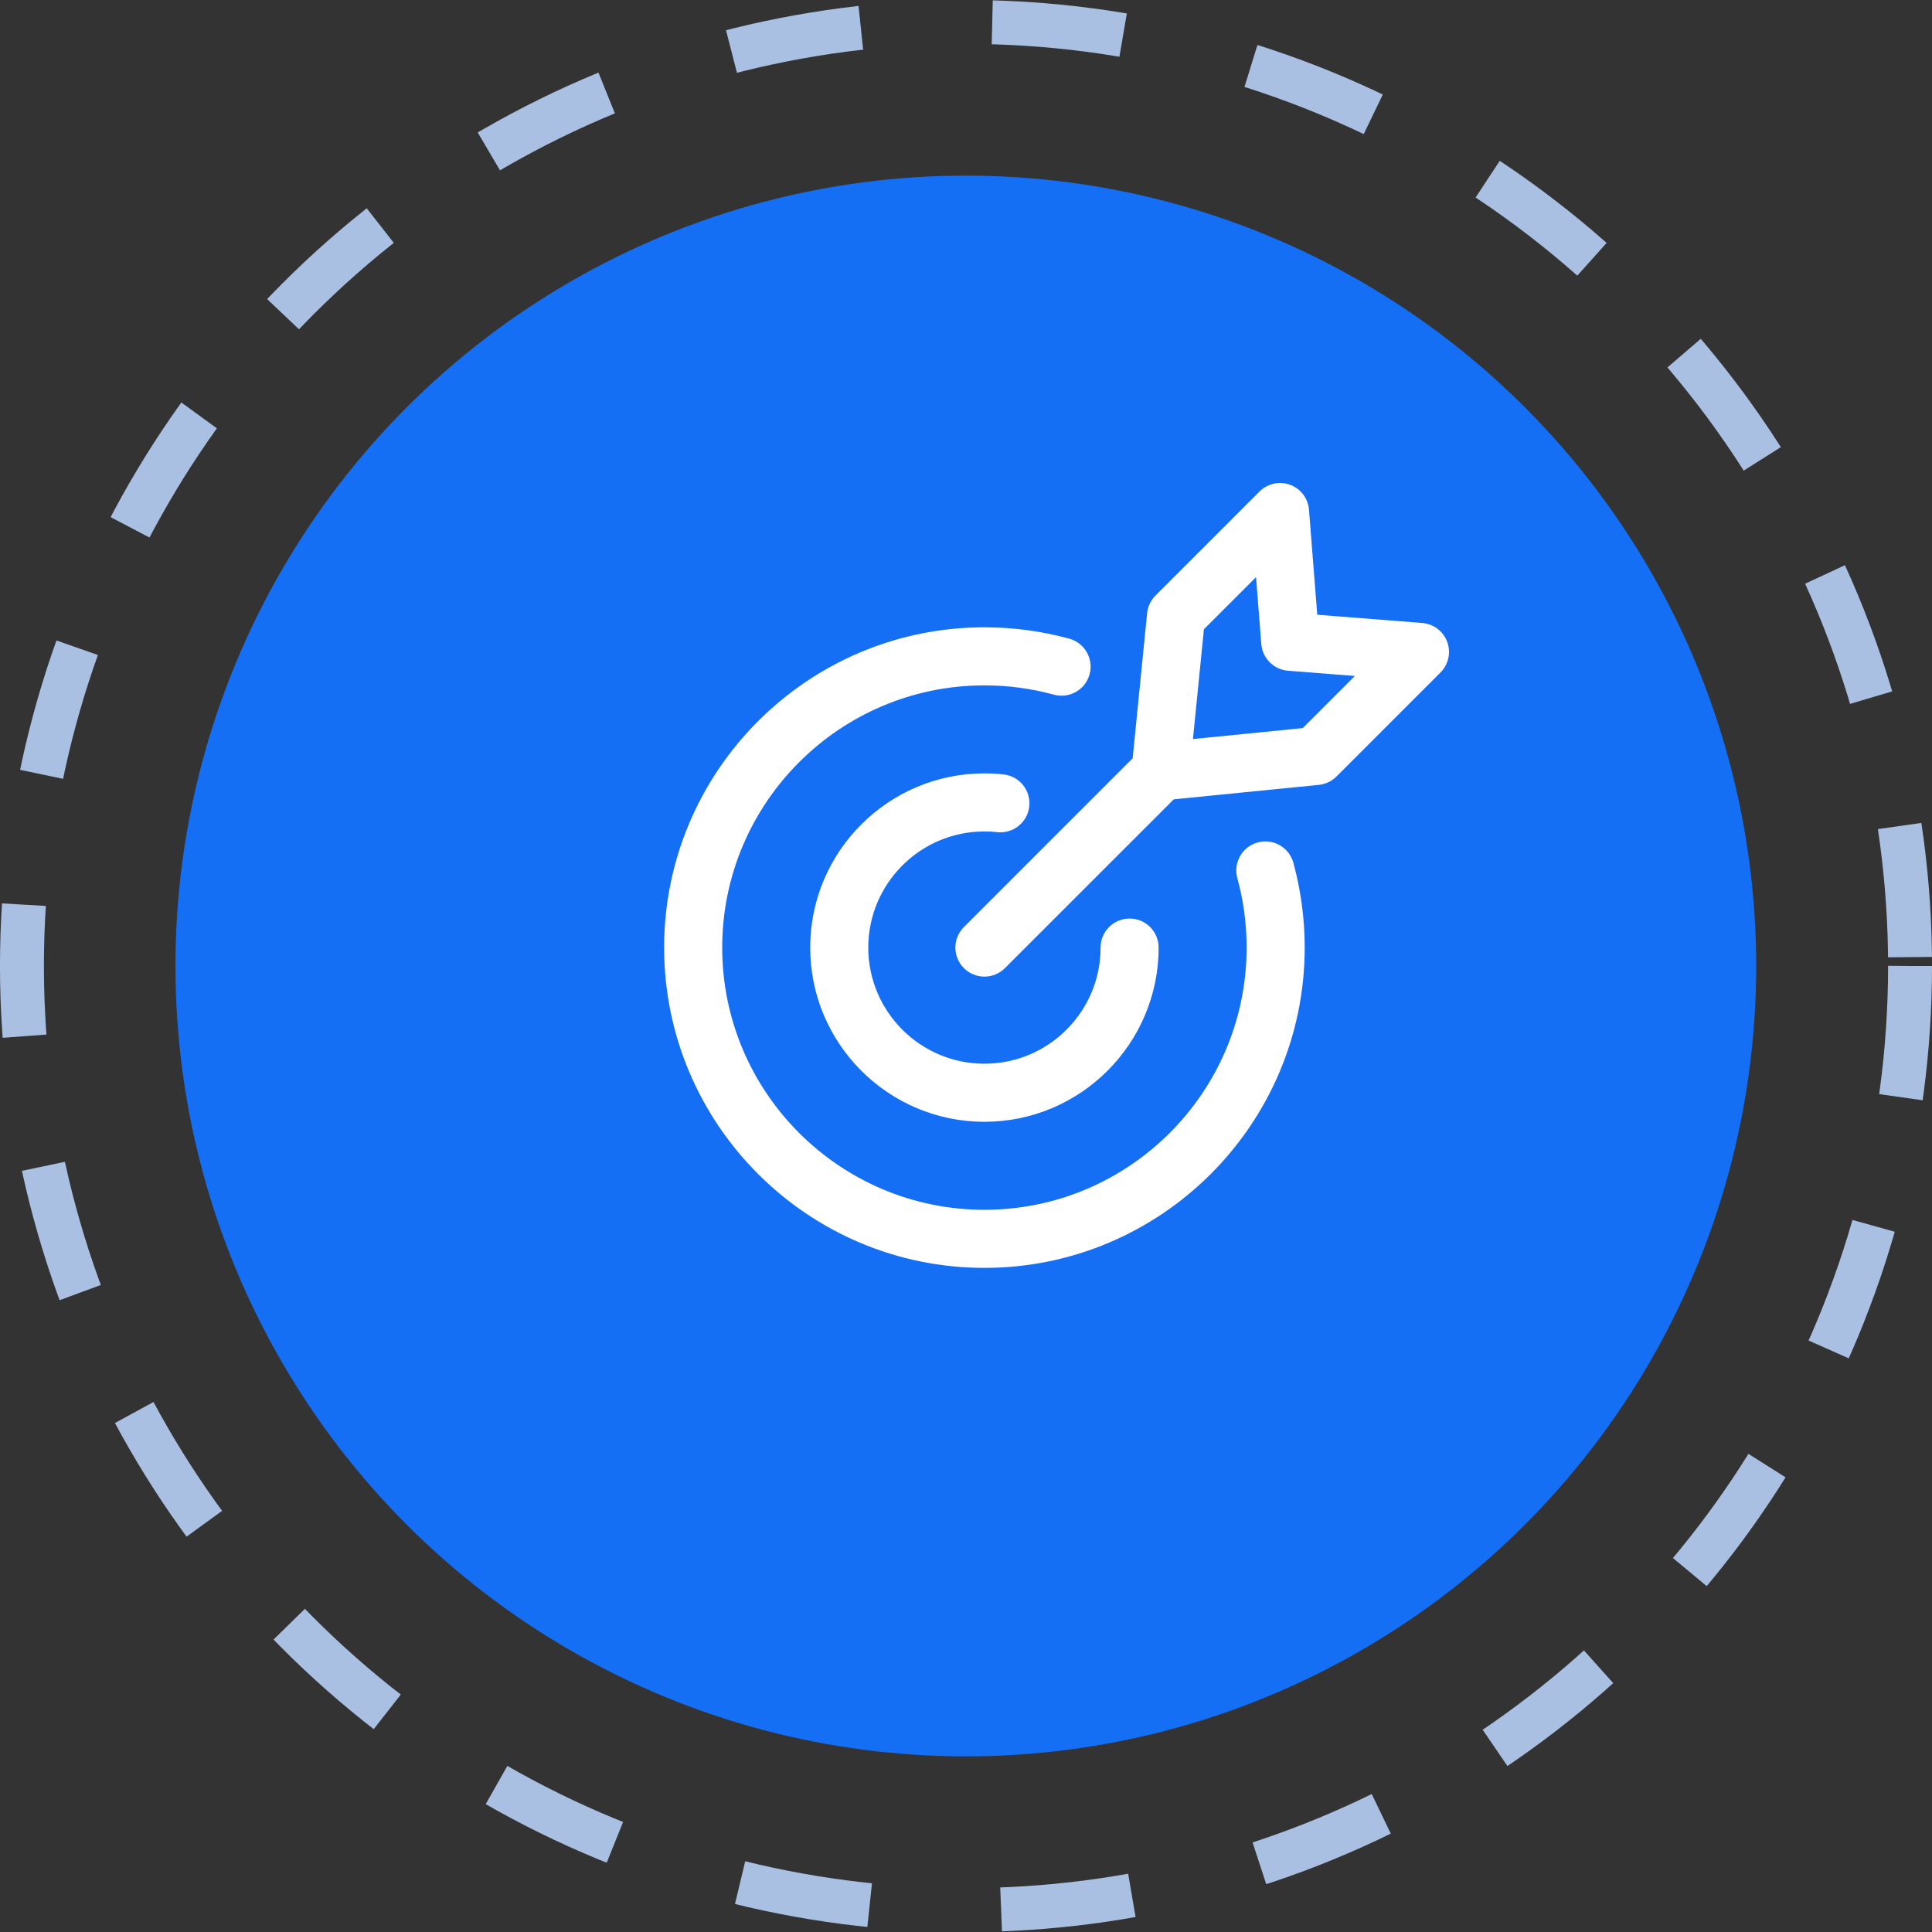
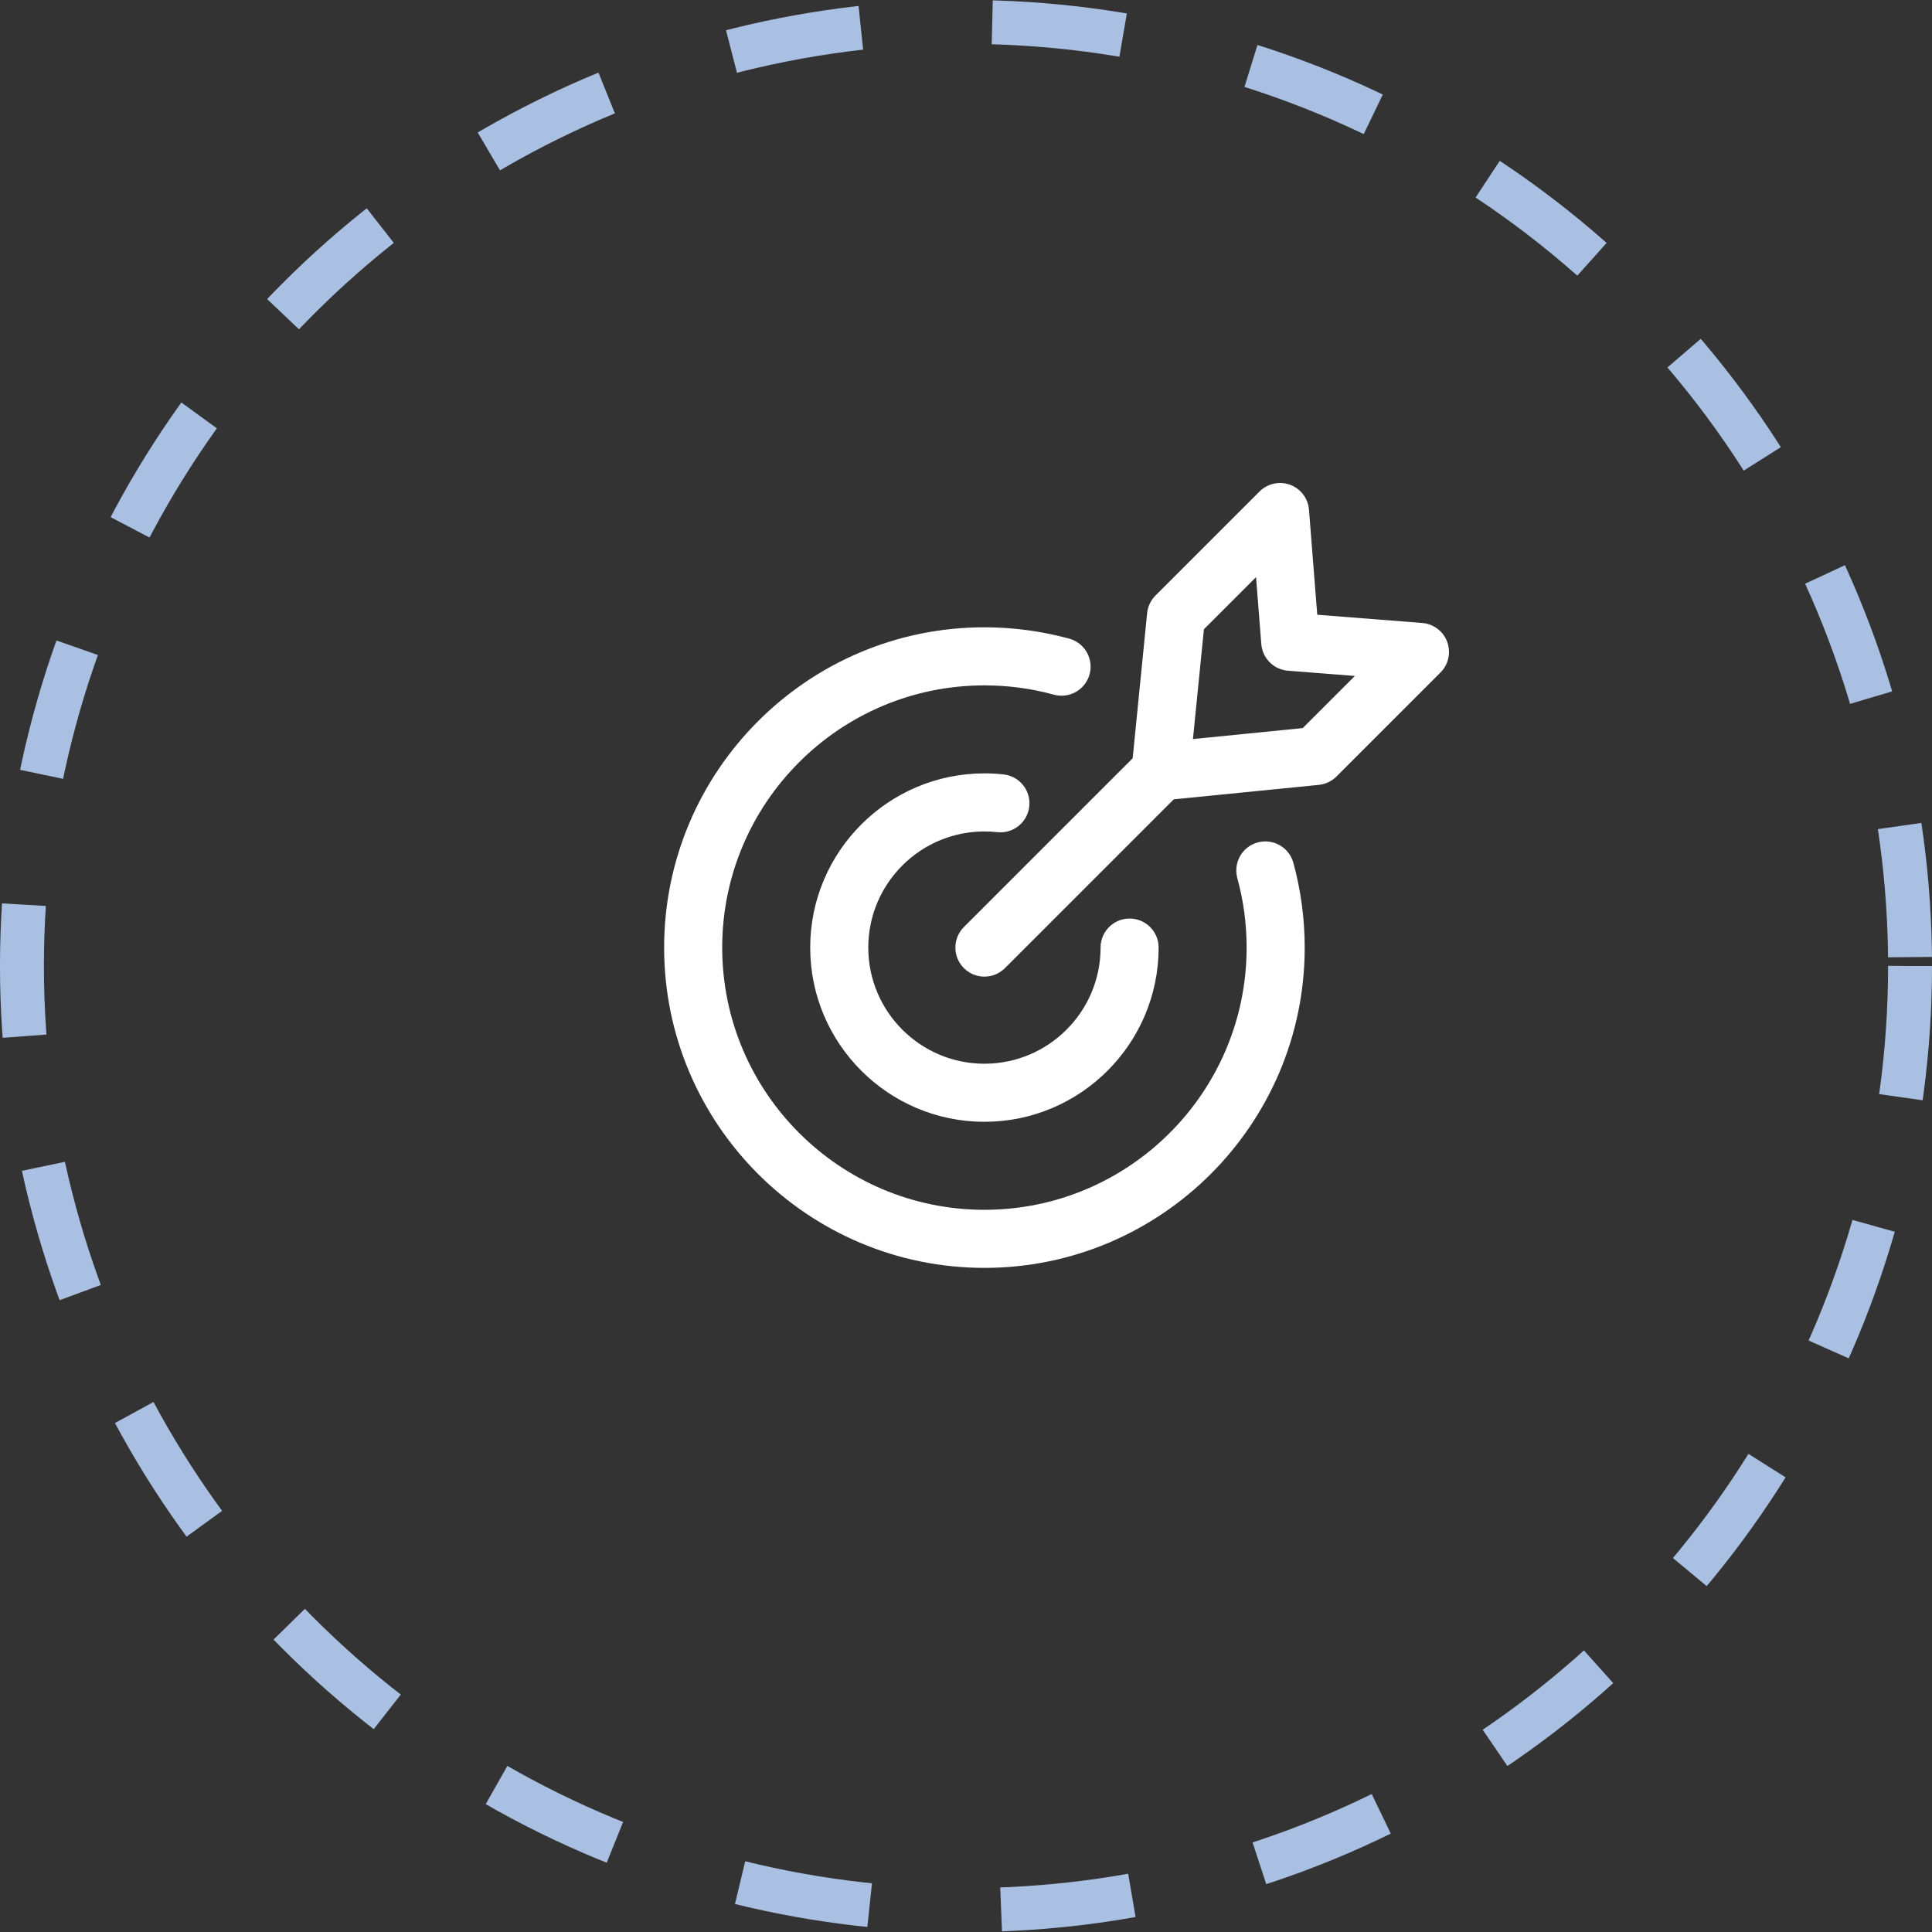
<svg xmlns="http://www.w3.org/2000/svg" width="64" height="64" viewBox="0 0 64 64" fill="none">
  <rect x="0" y="0" width="64" height="64" fill="#333333" stroke="none" />
  <circle cx="32" cy="32" r="31.273" stroke="#A9C0E2" stroke-width="1.455" stroke-dasharray="4.36 4.36" />
-   <circle cx="31.994" cy="32" r="26.182" fill="#156FF5" />
  <path d="M34.911 23.012C34.166 22.807 33.391 22.704 32.61 22.704C27.82 22.704 23.924 26.6 23.924 31.39C23.924 36.18 27.82 40.076 32.61 40.076C37.4 40.076 41.296 36.18 41.296 31.39C41.296 30.609 41.193 29.834 40.988 29.089C40.848 28.576 41.149 28.047 41.662 27.907C42.174 27.767 42.703 28.068 42.844 28.58C43.093 29.492 43.22 30.437 43.22 31.39C43.22 37.24 38.461 42 32.61 42C26.76 42 22 37.24 22 31.39C22 25.54 26.76 20.78 32.61 20.78C33.563 20.78 34.508 20.907 35.42 21.156C35.847 21.273 36.128 21.661 36.128 22.084C36.128 22.168 36.116 22.253 36.093 22.338C35.953 22.851 35.424 23.152 34.911 23.012ZM32.61 27.543C32.752 27.543 32.894 27.55 33.035 27.566C33.563 27.624 34.038 27.242 34.096 26.715C34.154 26.186 33.773 25.711 33.245 25.654C33.035 25.63 32.821 25.619 32.61 25.619C29.428 25.619 26.839 28.208 26.839 31.39C26.839 34.572 29.428 37.161 32.61 37.161C35.792 37.161 38.381 34.572 38.381 31.39C38.381 30.859 37.951 30.428 37.419 30.428C36.888 30.428 36.458 30.859 36.458 31.39C36.458 33.511 34.732 35.237 32.61 35.237C30.488 35.237 28.763 33.511 28.763 31.39C28.763 29.268 30.488 27.543 32.61 27.543ZM37.521 25.119L38 20.312C38.022 20.091 38.12 19.885 38.277 19.728L41.723 16.282C41.989 16.016 42.384 15.93 42.737 16.059C43.089 16.189 43.333 16.512 43.362 16.887L43.636 20.364L47.113 20.637C47.488 20.667 47.811 20.911 47.941 21.263C48.07 21.616 47.984 22.011 47.718 22.277L44.272 25.723C44.115 25.88 43.909 25.977 43.688 26L38.882 26.479L33.29 32.07C33.102 32.258 32.856 32.352 32.61 32.352C32.364 32.352 32.118 32.258 31.93 32.07C31.554 31.694 31.554 31.085 31.93 30.71L37.521 25.119ZM39.518 24.482L43.155 24.119L44.882 22.392L42.666 22.218C42.194 22.181 41.819 21.806 41.782 21.334L41.608 19.118L39.881 20.845L39.518 24.482Z" fill="white" />
</svg>